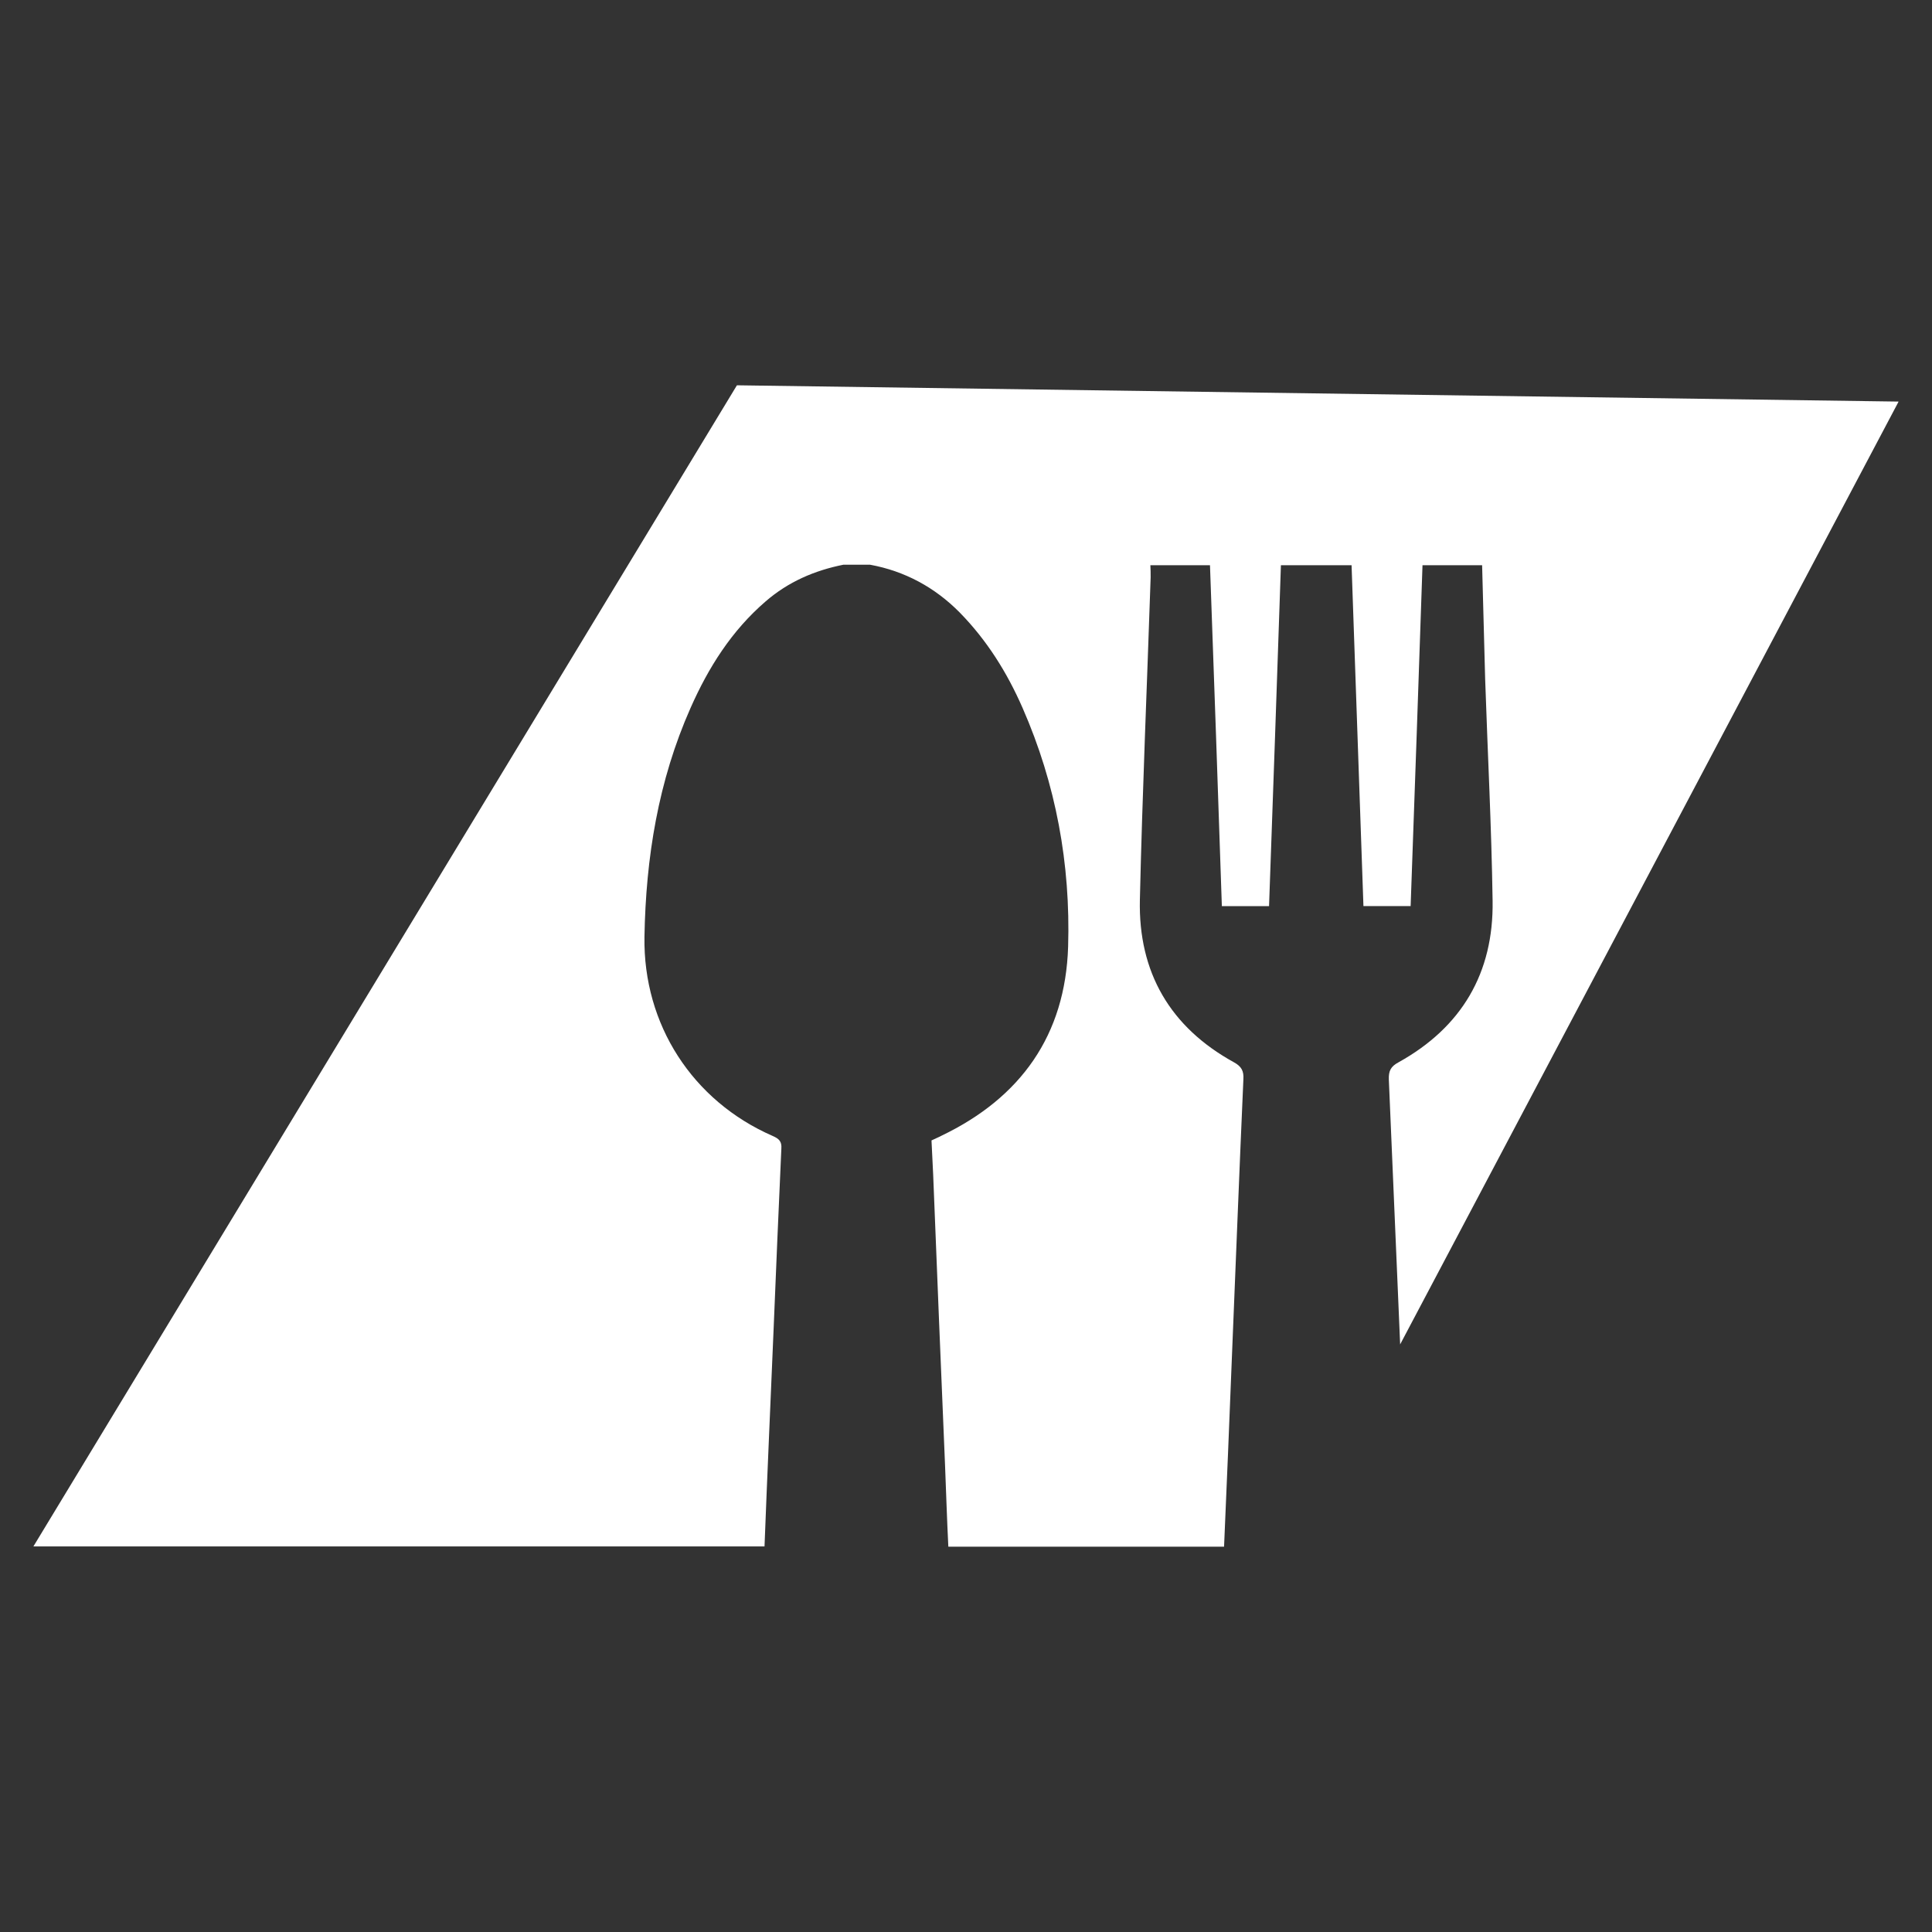
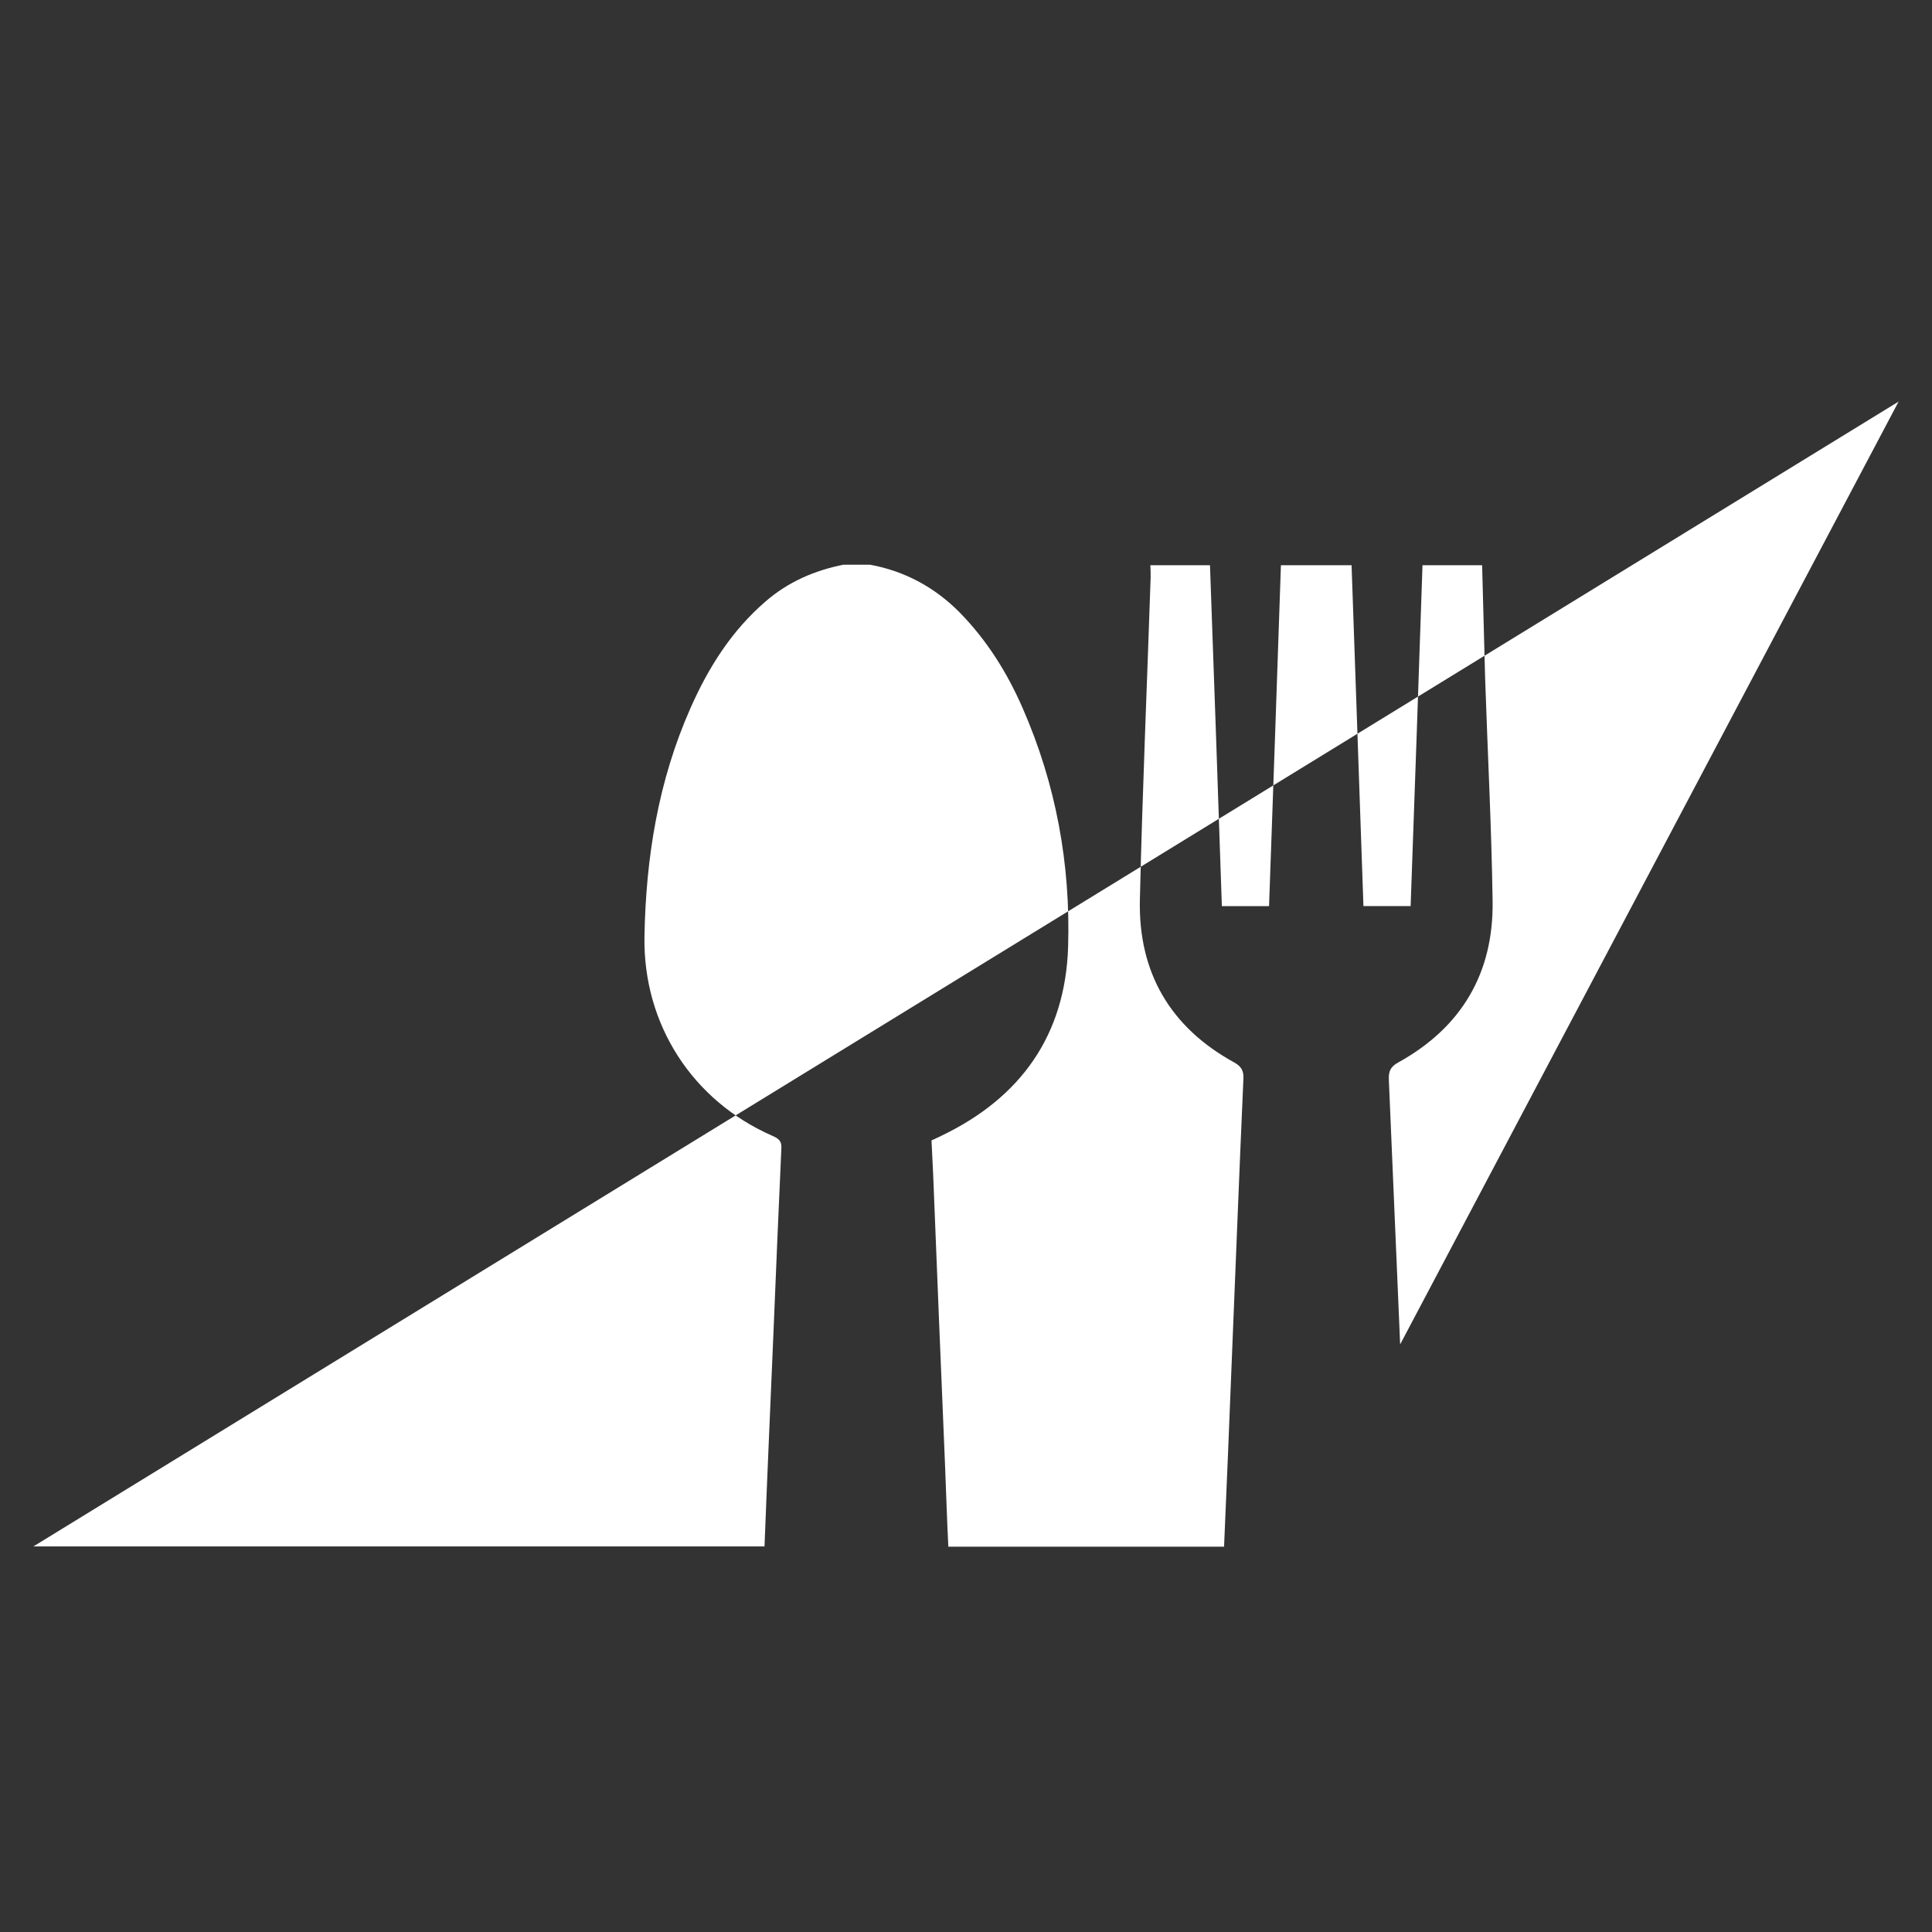
<svg xmlns="http://www.w3.org/2000/svg" version="1.1" id="Layer_1" x="0px" y="0px" viewBox="0 0 70 70" style="enable-background:new 0 0 70 70;" xml:space="preserve">
  <rect x="0" y="0" width="70" height="70" fill="#333333" stroke="none" />
  <style type="text/css">
	.st0{fill:#FFFFFF;}
</style>
-   <path class="st0" d="M68.79,14.55L50.73,48.71c-0.14-3.2-0.27-6.4-0.41-9.6c-0.01-0.31,0.07-0.47,0.35-0.62  c2.29-1.27,3.45-3.24,3.41-5.85c-0.04-2.69-0.18-5.36-0.27-8.04c-0.04-1.38-0.07-2.74-0.11-4.12h-2.16  c-0.14,4.11-0.28,8.21-0.43,12.35H49.4c-0.14-4.13-0.29-8.24-0.43-12.35h-2.56c-0.14,4.11-0.28,8.21-0.43,12.35h-1.71  c-0.14-4.13-0.28-8.24-0.43-12.35h-2.16c0.01,0.15,0.01,0.29,0.01,0.44c-0.13,3.89-0.3,7.79-0.39,11.68  c-0.06,2.63,1.1,4.62,3.41,5.89c0.27,0.15,0.36,0.31,0.34,0.62c-0.15,3.38-0.28,6.77-0.42,10.16c-0.09,2.26-0.18,4.51-0.28,6.77  h-9.99c-0.05-0.99-0.08-1.98-0.12-2.97c-0.15-3.51-0.29-7.01-0.43-10.52c-0.02-0.41-0.04-0.82-0.06-1.23  c0.14-0.07,0.25-0.11,0.36-0.17c2.88-1.38,4.49-3.65,4.59-6.85c0.09-2.99-0.44-5.89-1.65-8.65c-0.56-1.28-1.29-2.45-2.28-3.46  c-0.9-0.91-1.99-1.5-3.25-1.73h-0.96c-1.05,0.21-2,0.62-2.82,1.33c-1.23,1.06-2.07,2.39-2.72,3.86c-1.17,2.64-1.62,5.42-1.67,8.29  c-0.05,3.18,1.74,5.95,4.65,7.22c0.23,0.1,0.33,0.2,0.31,0.46c-0.1,2.18-0.19,4.34-0.28,6.52c-0.11,2.63-0.23,5.26-0.33,7.89H1.21  L26.7,13.96L68.79,14.55z" />
+   <path class="st0" d="M68.79,14.55L50.73,48.71c-0.14-3.2-0.27-6.4-0.41-9.6c-0.01-0.31,0.07-0.47,0.35-0.62  c2.29-1.27,3.45-3.24,3.41-5.85c-0.04-2.69-0.18-5.36-0.27-8.04c-0.04-1.38-0.07-2.74-0.11-4.12h-2.16  c-0.14,4.11-0.28,8.21-0.43,12.35H49.4c-0.14-4.13-0.29-8.24-0.43-12.35h-2.56c-0.14,4.11-0.28,8.21-0.43,12.35h-1.71  c-0.14-4.13-0.28-8.24-0.43-12.35h-2.16c0.01,0.15,0.01,0.29,0.01,0.44c-0.13,3.89-0.3,7.79-0.39,11.68  c-0.06,2.63,1.1,4.62,3.41,5.89c0.27,0.15,0.36,0.31,0.34,0.62c-0.15,3.38-0.28,6.77-0.42,10.16c-0.09,2.26-0.18,4.51-0.28,6.77  h-9.99c-0.05-0.99-0.08-1.98-0.12-2.97c-0.15-3.51-0.29-7.01-0.43-10.52c-0.02-0.41-0.04-0.82-0.06-1.23  c0.14-0.07,0.25-0.11,0.36-0.17c2.88-1.38,4.49-3.65,4.59-6.85c0.09-2.99-0.44-5.89-1.65-8.65c-0.56-1.28-1.29-2.45-2.28-3.46  c-0.9-0.91-1.99-1.5-3.25-1.73h-0.96c-1.05,0.21-2,0.62-2.82,1.33c-1.23,1.06-2.07,2.39-2.72,3.86c-1.17,2.64-1.62,5.42-1.67,8.29  c-0.05,3.18,1.74,5.95,4.65,7.22c0.23,0.1,0.33,0.2,0.31,0.46c-0.1,2.18-0.19,4.34-0.28,6.52c-0.11,2.63-0.23,5.26-0.33,7.89H1.21  L68.79,14.55z" />
</svg>